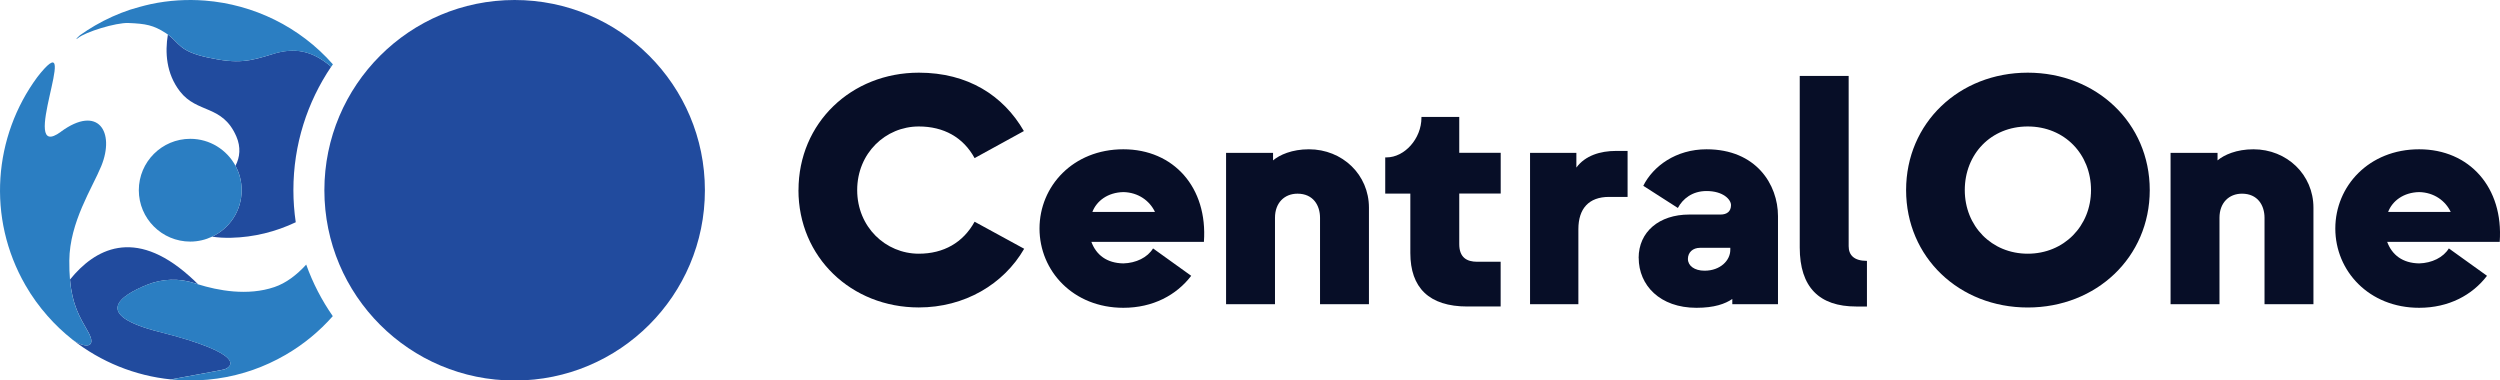
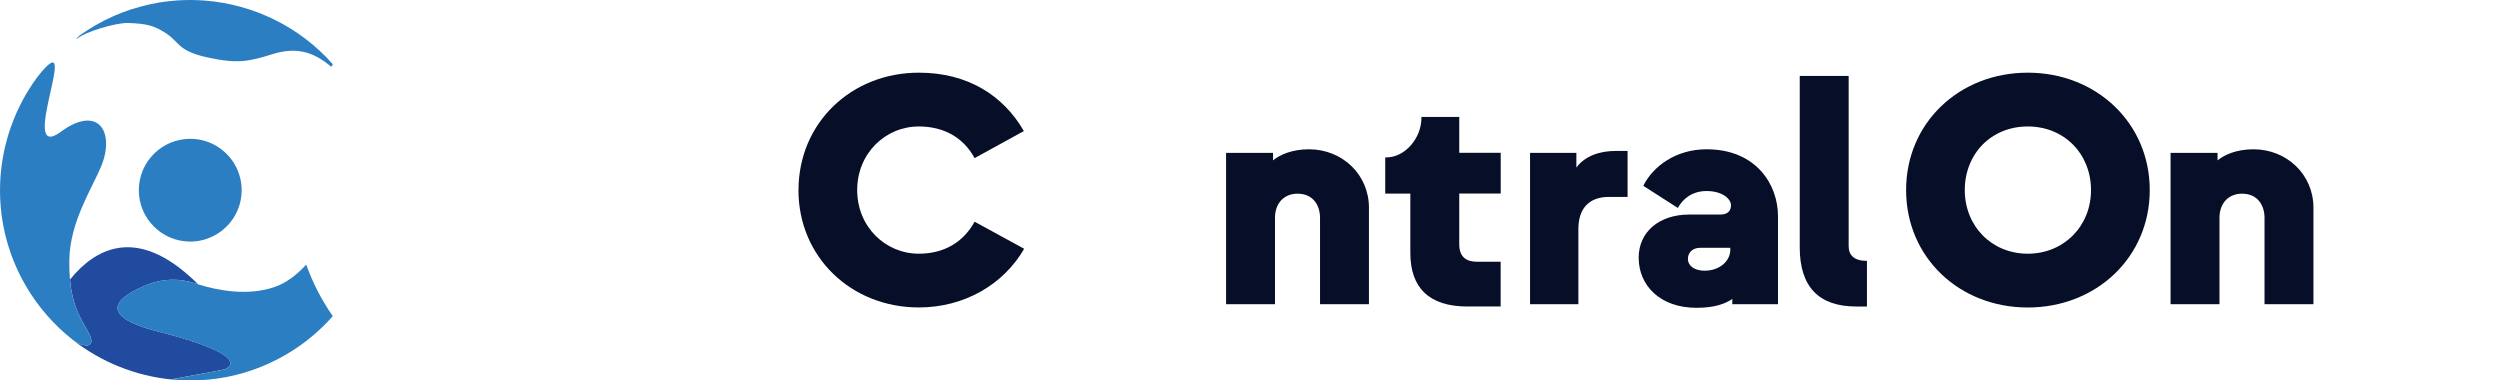
<svg xmlns="http://www.w3.org/2000/svg" id="Layer_2" data-name="Layer 2" width="425.2" height="64.71" viewBox="0 0 425.2 64.71">
  <defs>
    <style>
      .cls-1 {
        fill: none;
      }

      .cls-2 {
        fill: #070e27;
      }

      .cls-3 {
        fill: #214b9e;
      }

      .cls-4 {
        fill: #2b7ec2;
      }
    </style>
  </defs>
  <g id="_レイヤー_1" data-name="レイヤー 1">
    <g>
      <g>
        <path class="cls-2" d="M135.81,32.33c0-11.43,8.99-19.97,20.47-19.97,8.32,0,14.37,3.88,17.86,9.93l-8.38,4.6c-1.94-3.55-5.27-5.38-9.49-5.38-5.66,0-10.48,4.55-10.48,10.82s4.83,10.82,10.48,10.82c4.22,0,7.54-1.89,9.49-5.44l8.43,4.6c-3.49,6.05-10.15,9.98-17.92,9.98-11.48,0-20.47-8.54-20.47-19.97Z" />
-         <path class="cls-2" d="M176.8,38.87c0-7.21,5.71-13.48,14.26-13.48s14.37,6.49,13.7,15.75h-19.14c.83,2.22,2.61,3.61,5.44,3.66,2.16-.06,4.11-1,5.05-2.55l6.49,4.66c-2.5,3.27-6.49,5.44-11.54,5.44-8.54,0-14.26-6.27-14.26-13.48ZM196.44,36.05c-.89-1.89-2.83-3.33-5.38-3.38-2.66.06-4.55,1.5-5.27,3.38h10.65Z" />
        <path class="cls-2" d="M208.53,51.74v-25.74h7.99v1.28c1.11-.94,3.22-1.89,6.1-1.89,5.71,0,10.21,4.33,10.21,9.93v16.42h-8.32v-14.7c0-2.11-1.16-4.1-3.83-4.1-2.22,0-3.83,1.55-3.83,4.1v14.7h-8.32Z" />
        <path class="cls-2" d="M249.58,52.13c-6.55,0-9.71-3.22-9.71-9.1v-10.1h-4.27v-6.16h.22c3.05,0,5.94-3.16,5.94-6.77v-.11h6.43v6.1h7.05v6.93h-7.05v8.6c0,2.27,1.28,3,3.05,3h3.99v7.6h-5.66Z" />
        <path class="cls-2" d="M260.23,51.74v-25.74h7.88v2.5c1.5-2.05,4.1-2.83,6.71-2.83h2v7.82h-3.16c-3.44,0-5.21,2-5.21,5.49v12.76h-8.21Z" />
        <path class="cls-2" d="M278.7,43.87c0-4.44,3.49-7.38,8.6-7.38h5.33c1.11,0,1.78-.55,1.78-1.61,0-.94-1.33-2.39-4.16-2.39-2.44,0-4.05,1.33-4.88,2.88l-5.88-3.77c1.66-3.33,5.55-6.21,10.76-6.21,8.43,0,12.15,5.99,12.15,11.37v14.98h-7.77v-.89c-1.22.83-3.05,1.5-6.1,1.5-6.21,0-9.82-3.83-9.82-8.49ZM294.29,42.48v-.33h-5.16c-1.22,0-2.05.78-2.05,1.89,0,1.16,1.11,2,2.83,2,2.66,0,4.38-1.72,4.38-3.55Z" />
        <path class="cls-2" d="M315.7,52.13c-6.27,0-9.6-3.27-9.6-10.04V12.91h8.32v28.96c0,1.5.89,2.5,3.11,2.5v7.77h-1.83Z" />
        <path class="cls-2" d="M324.19,32.33c0-11.43,9.04-19.97,20.69-19.97s20.75,8.54,20.75,19.97-9.1,19.97-20.75,19.97-20.69-8.54-20.69-19.97ZM355.64,32.33c0-6.1-4.49-10.82-10.76-10.82s-10.71,4.71-10.71,10.82,4.55,10.82,10.71,10.82,10.76-4.71,10.76-10.82Z" />
        <path class="cls-2" d="M369.17,51.74v-25.74h7.99v1.28c1.11-.94,3.22-1.89,6.1-1.89,5.71,0,10.21,4.33,10.21,9.93v16.42h-8.32v-14.7c0-2.11-1.16-4.1-3.83-4.1-2.22,0-3.83,1.55-3.83,4.1v14.7h-8.32Z" />
-         <path class="cls-2" d="M397.19,38.87c0-7.21,5.71-13.48,14.26-13.48s14.37,6.49,13.7,15.75h-19.14c.83,2.22,2.61,3.61,5.44,3.66,2.16-.06,4.1-1,5.05-2.55l6.49,4.66c-2.5,3.27-6.49,5.44-11.54,5.44-8.54,0-14.26-6.27-14.26-13.48ZM416.82,36.05c-.89-1.89-2.83-3.33-5.38-3.38-2.66.06-4.55,1.5-5.27,3.38h10.65Z" />
      </g>
      <g>
        <g>
-           <path class="cls-1" d="M22.12,1.66c.99-.3,2.18-.65,3.57-.96-1.2.25-2.39.57-3.57.96Z" />
          <path class="cls-3" d="M27.15,56.46c-11.52-2.92-6.76-6.15-2.14-8.02,2.58-1.05,5.46-1.15,8.11-.27.18.06.37.12.57.18-.48-.48-.98-.96-1.52-1.43-9.37-8.32-16.09-4.53-20.26.62.37,4.28,1.61,6.33,3.04,8.82,1.75,3.04-.75,2.78-2.57,1.44-.03-.02-.06-.05-.09-.07,4.86,3.84,10.7,6.18,16.77,6.8,1.49-.28,8.77-1.6,9.07-1.7,1.33-.43,3.92-2.59-10.99-6.38Z" />
-           <path class="cls-3" d="M46.37,9.2c-3.9,1.21-5.81,1.72-11.03.58-4.92-1.07-4.77-2.43-6.79-3.9-.49,2.99-.31,6.61,2.06,9.67,2.95,3.8,7.22,2.21,9.59,7.66.78,1.8.62,3.53-.15,4.99.67,1.23,1.05,2.65,1.05,4.15,0,3.5-2.06,6.5-5.02,7.9,1.03.16,2.13.22,3.25.19,3.83-.09,7.56-1.02,10.97-2.64-.26-1.78-.4-3.6-.4-5.46,0-7.77,2.37-14.99,6.42-20.99-3.23-2.78-6.23-3.32-9.95-2.16Z" />
          <path class="cls-4" d="M34.87.1c-3.04-.24-6.14-.05-9.18.59-1.39.31-2.58.66-3.57.96-2.03.68-4.02,1.57-5.94,2.68-.89.51-1.74,1.07-2.57,1.65-.69.6-.81.87-.34.49,1.25-1.04,6.44-2.64,8.56-2.56,2.96.12,4.25.36,6.34,1.7.14.09.27.18.39.27,2.02,1.47,1.87,2.83,6.79,3.9,5.21,1.14,7.13.62,11.03-.58,3.72-1.15,6.72-.62,9.95,2.16.1-.14.2-.28.29-.42C50.97,4.53,43.1.75,34.87.1Z" />
          <path class="cls-4" d="M52.09,44.99c-1.64,1.8-3.46,3.17-5.41,3.83-4.56,1.56-9.63.59-13.01-.47-.19-.06-.38-.12-.57-.18-2.64-.88-5.52-.78-8.11.27-4.62,1.87-9.37,5.09,2.14,8.02,14.91,3.78,12.32,5.95,10.99,6.38-.3.1-7.58,1.42-9.07,1.7,4.17.43,8.44.06,12.58-1.18.46-.14.93-.29,1.39-.45,1.88-.66,3.72-1.5,5.5-2.53,3.12-1.8,5.82-4.05,8.08-6.61-1.87-2.69-3.4-5.63-4.52-8.77Z" />
          <path class="cls-4" d="M10.36,22.41c-7.48,5.49,3.46-18.27-3.43-10.03-.2.24-.39.48-.59.74C-1.07,23.16-2.3,37.03,4.34,48.53c1.09,1.9,2.36,3.63,3.75,5.21,1.29,1.47,2.7,2.8,4.2,3.99.03.02.06.05.09.07,1.82,1.34,4.32,1.6,2.56-1.44-1.43-2.49-2.67-4.54-3.04-8.82-.08-.96-.12-2.02-.11-3.23.06-6.55,3.91-12.34,5.43-16.05,2.38-5.8-.5-10.52-6.86-5.86Z" />
          <path class="cls-4" d="M40.06,28.21c-1.48-2.74-4.37-4.6-7.7-4.6-4.83,0-8.75,3.92-8.75,8.74s3.92,8.74,8.75,8.74c1.33,0,2.59-.31,3.72-.84,2.97-1.4,5.02-4.41,5.02-7.9,0-1.5-.38-2.91-1.05-4.15Z" />
        </g>
-         <circle class="cls-3" cx="87.53" cy="32.36" r="32.36" />
      </g>
    </g>
  </g>
</svg>